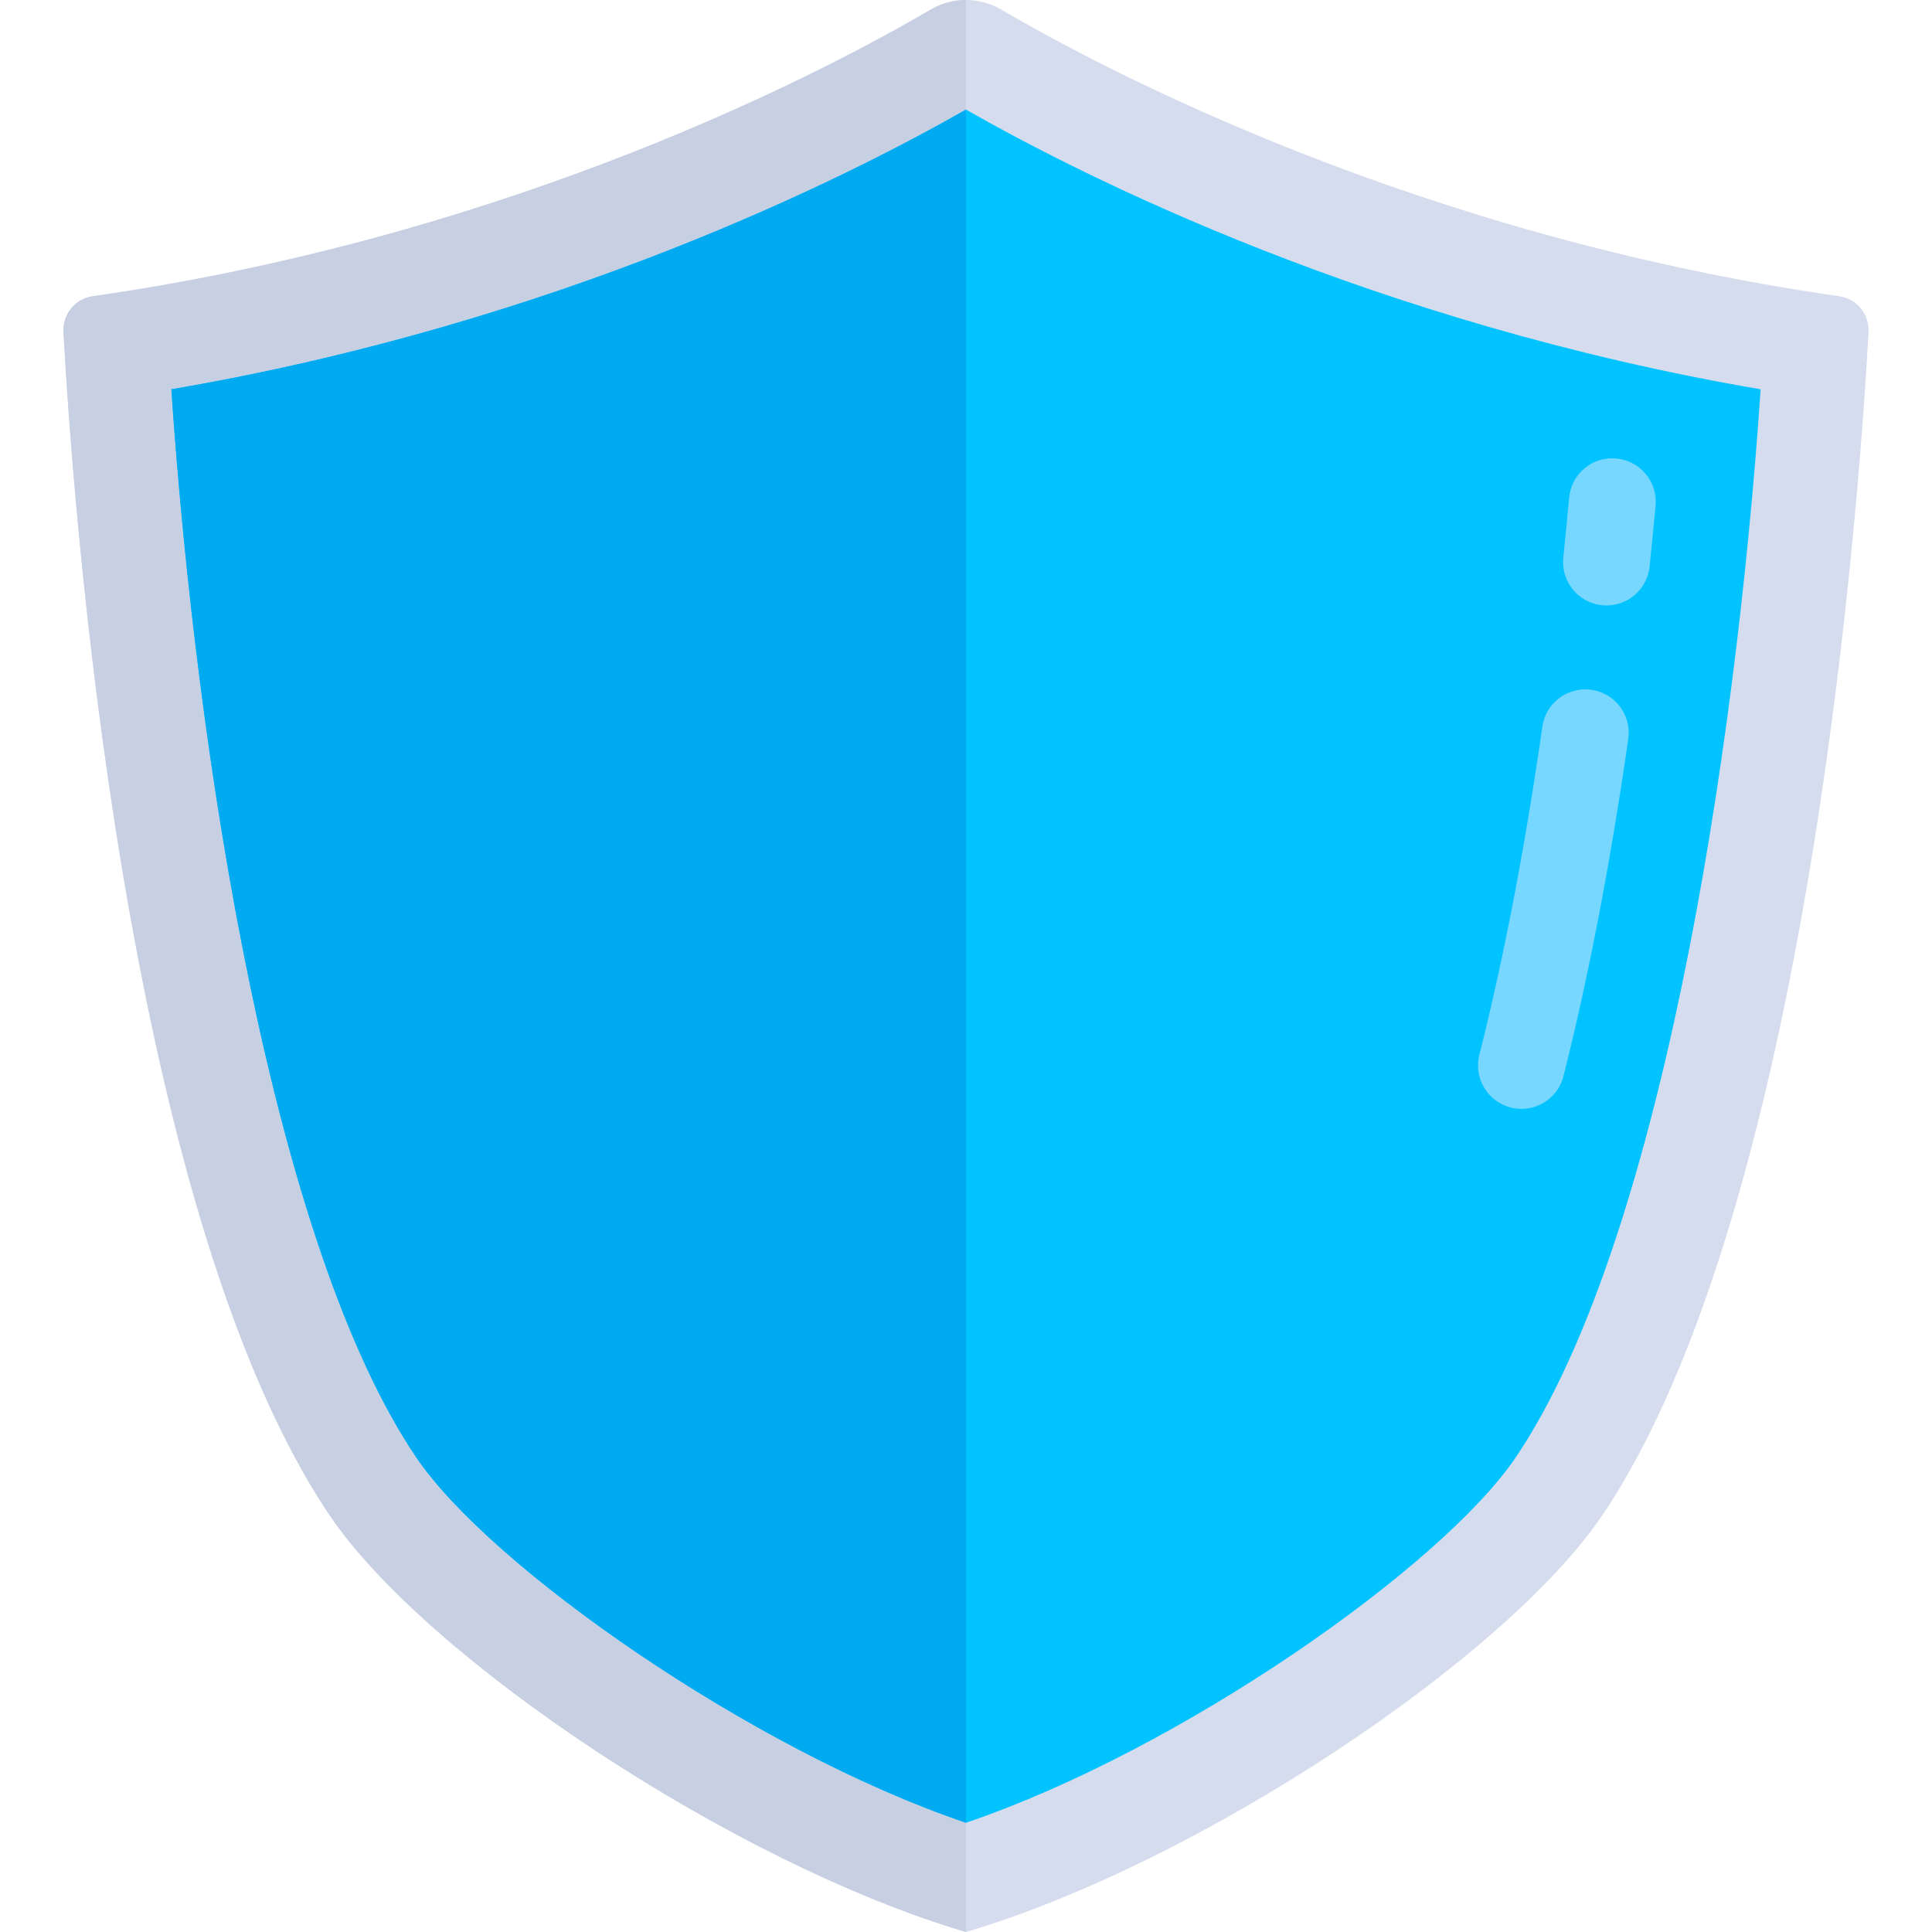
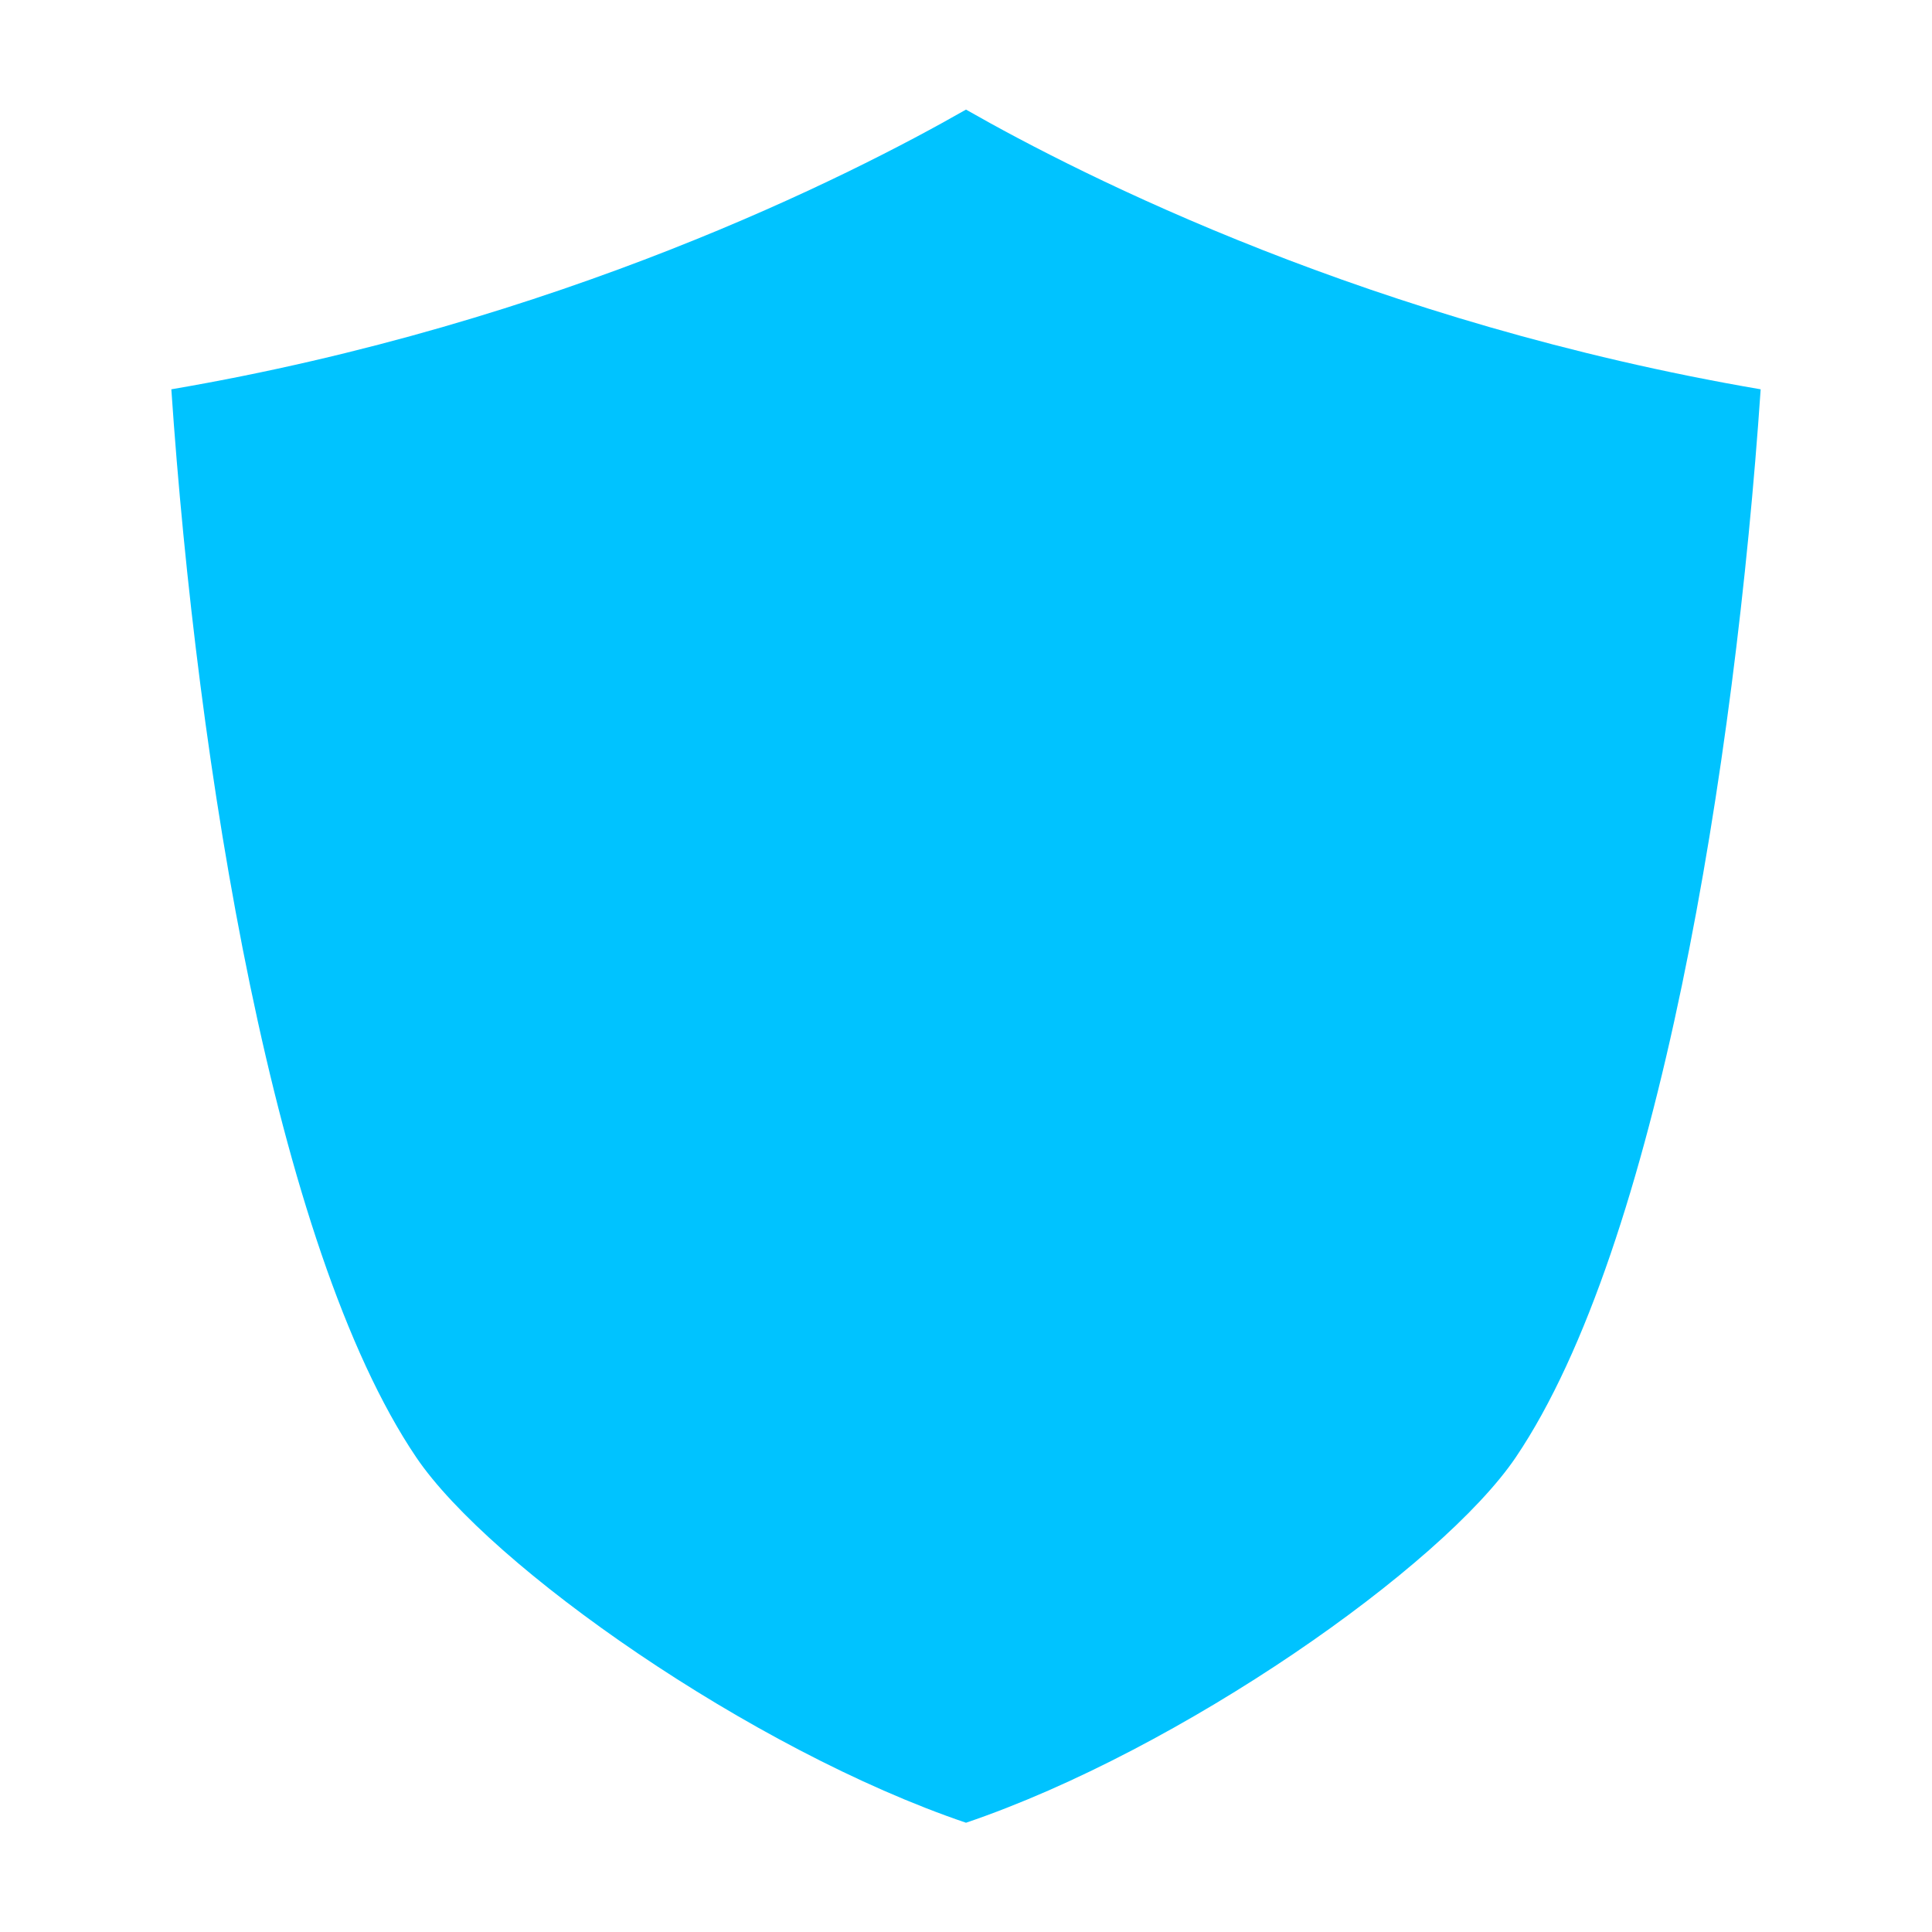
<svg xmlns="http://www.w3.org/2000/svg" id="Layer_1" x="0px" y="0px" viewBox="0 0 512 512" style="enable-background:new 0 0 512 512;" xml:space="preserve">
-   <path style="fill:#D5DCED;" d="M256,512c62.115-18.399,143.153-72.712,168.597-110.394c55.033-81.505,68.272-271.33,70.576-313.558 c0.261-4.788-3.116-8.874-7.699-9.532C375.391,62.437,292.292,18.335,265.349,2.545c-5.79-3.393-12.908-3.393-18.699,0 c-26.943,15.79-110.041,59.892-222.124,75.972c-4.582,0.658-7.96,4.743-7.699,9.532c2.303,42.228,15.544,232.053,70.576,313.558 C112.847,439.289,193.885,493.601,256,512z" />
-   <path style="fill:#C7CFE2;" d="M246.65,2.545C219.707,18.334,136.609,62.437,24.526,78.517c-4.582,0.657-7.961,4.743-7.699,9.532 c2.303,42.228,15.544,232.053,70.576,313.558C112.846,439.289,193.885,493.601,256,512V0C252.773,0,249.546,0.849,246.65,2.545z" />
  <path style="fill:#00C3FF;" d="M256,29.044c-31.181,17.8-107.838,56.56-210.594,74.126c6.774,99.48,27.22,227.232,64.87,282.992 c19.565,28.977,88.819,77.579,145.723,96.882c56.905-19.303,126.158-67.905,145.723-96.882 c37.65-55.762,58.097-183.515,64.871-282.992C363.838,85.604,287.181,46.843,256,29.044z" />
-   <path style="fill:#00AAF0;" d="M45.407,103.169c6.774,99.48,27.22,227.232,64.87,282.992 c19.565,28.977,88.819,77.579,145.723,96.882v-454C224.82,46.843,148.163,85.604,45.407,103.169z" />
-   <path style="fill:#78D7FF;" d="M403.201,293.863c-0.935,0-1.878-0.108-2.821-0.351c-6.163-1.555-9.892-7.807-8.337-13.961 c6.495-25.73,12.11-54.999,16.701-87c0.907-6.289,6.729-10.663,13.017-9.748c6.289,0.898,10.646,6.729,9.748,13.017 c-4.708,32.792-10.475,62.851-17.169,89.354C413.03,290.386,408.339,293.863,403.201,293.863z M425.741,160.452 c-0.405,0-0.799-0.026-1.204-0.063c-6.315-0.655-10.906-6.306-10.251-12.626c0.539-5.238,1.069-10.529,1.555-15.856 c0.584-6.325,6.136-11.023,12.506-10.399c6.325,0.58,10.978,6.181,10.403,12.501c-0.504,5.417-1.033,10.799-1.59,16.126 C436.549,156.05,431.554,160.452,425.741,160.452z" />
  <g> </g>
  <g> </g>
  <g> </g>
  <g> </g>
  <g> </g>
  <g> </g>
  <g> </g>
  <g> </g>
  <g> </g>
  <g> </g>
  <g> </g>
  <g> </g>
  <g> </g>
  <g> </g>
  <g> </g>
</svg>